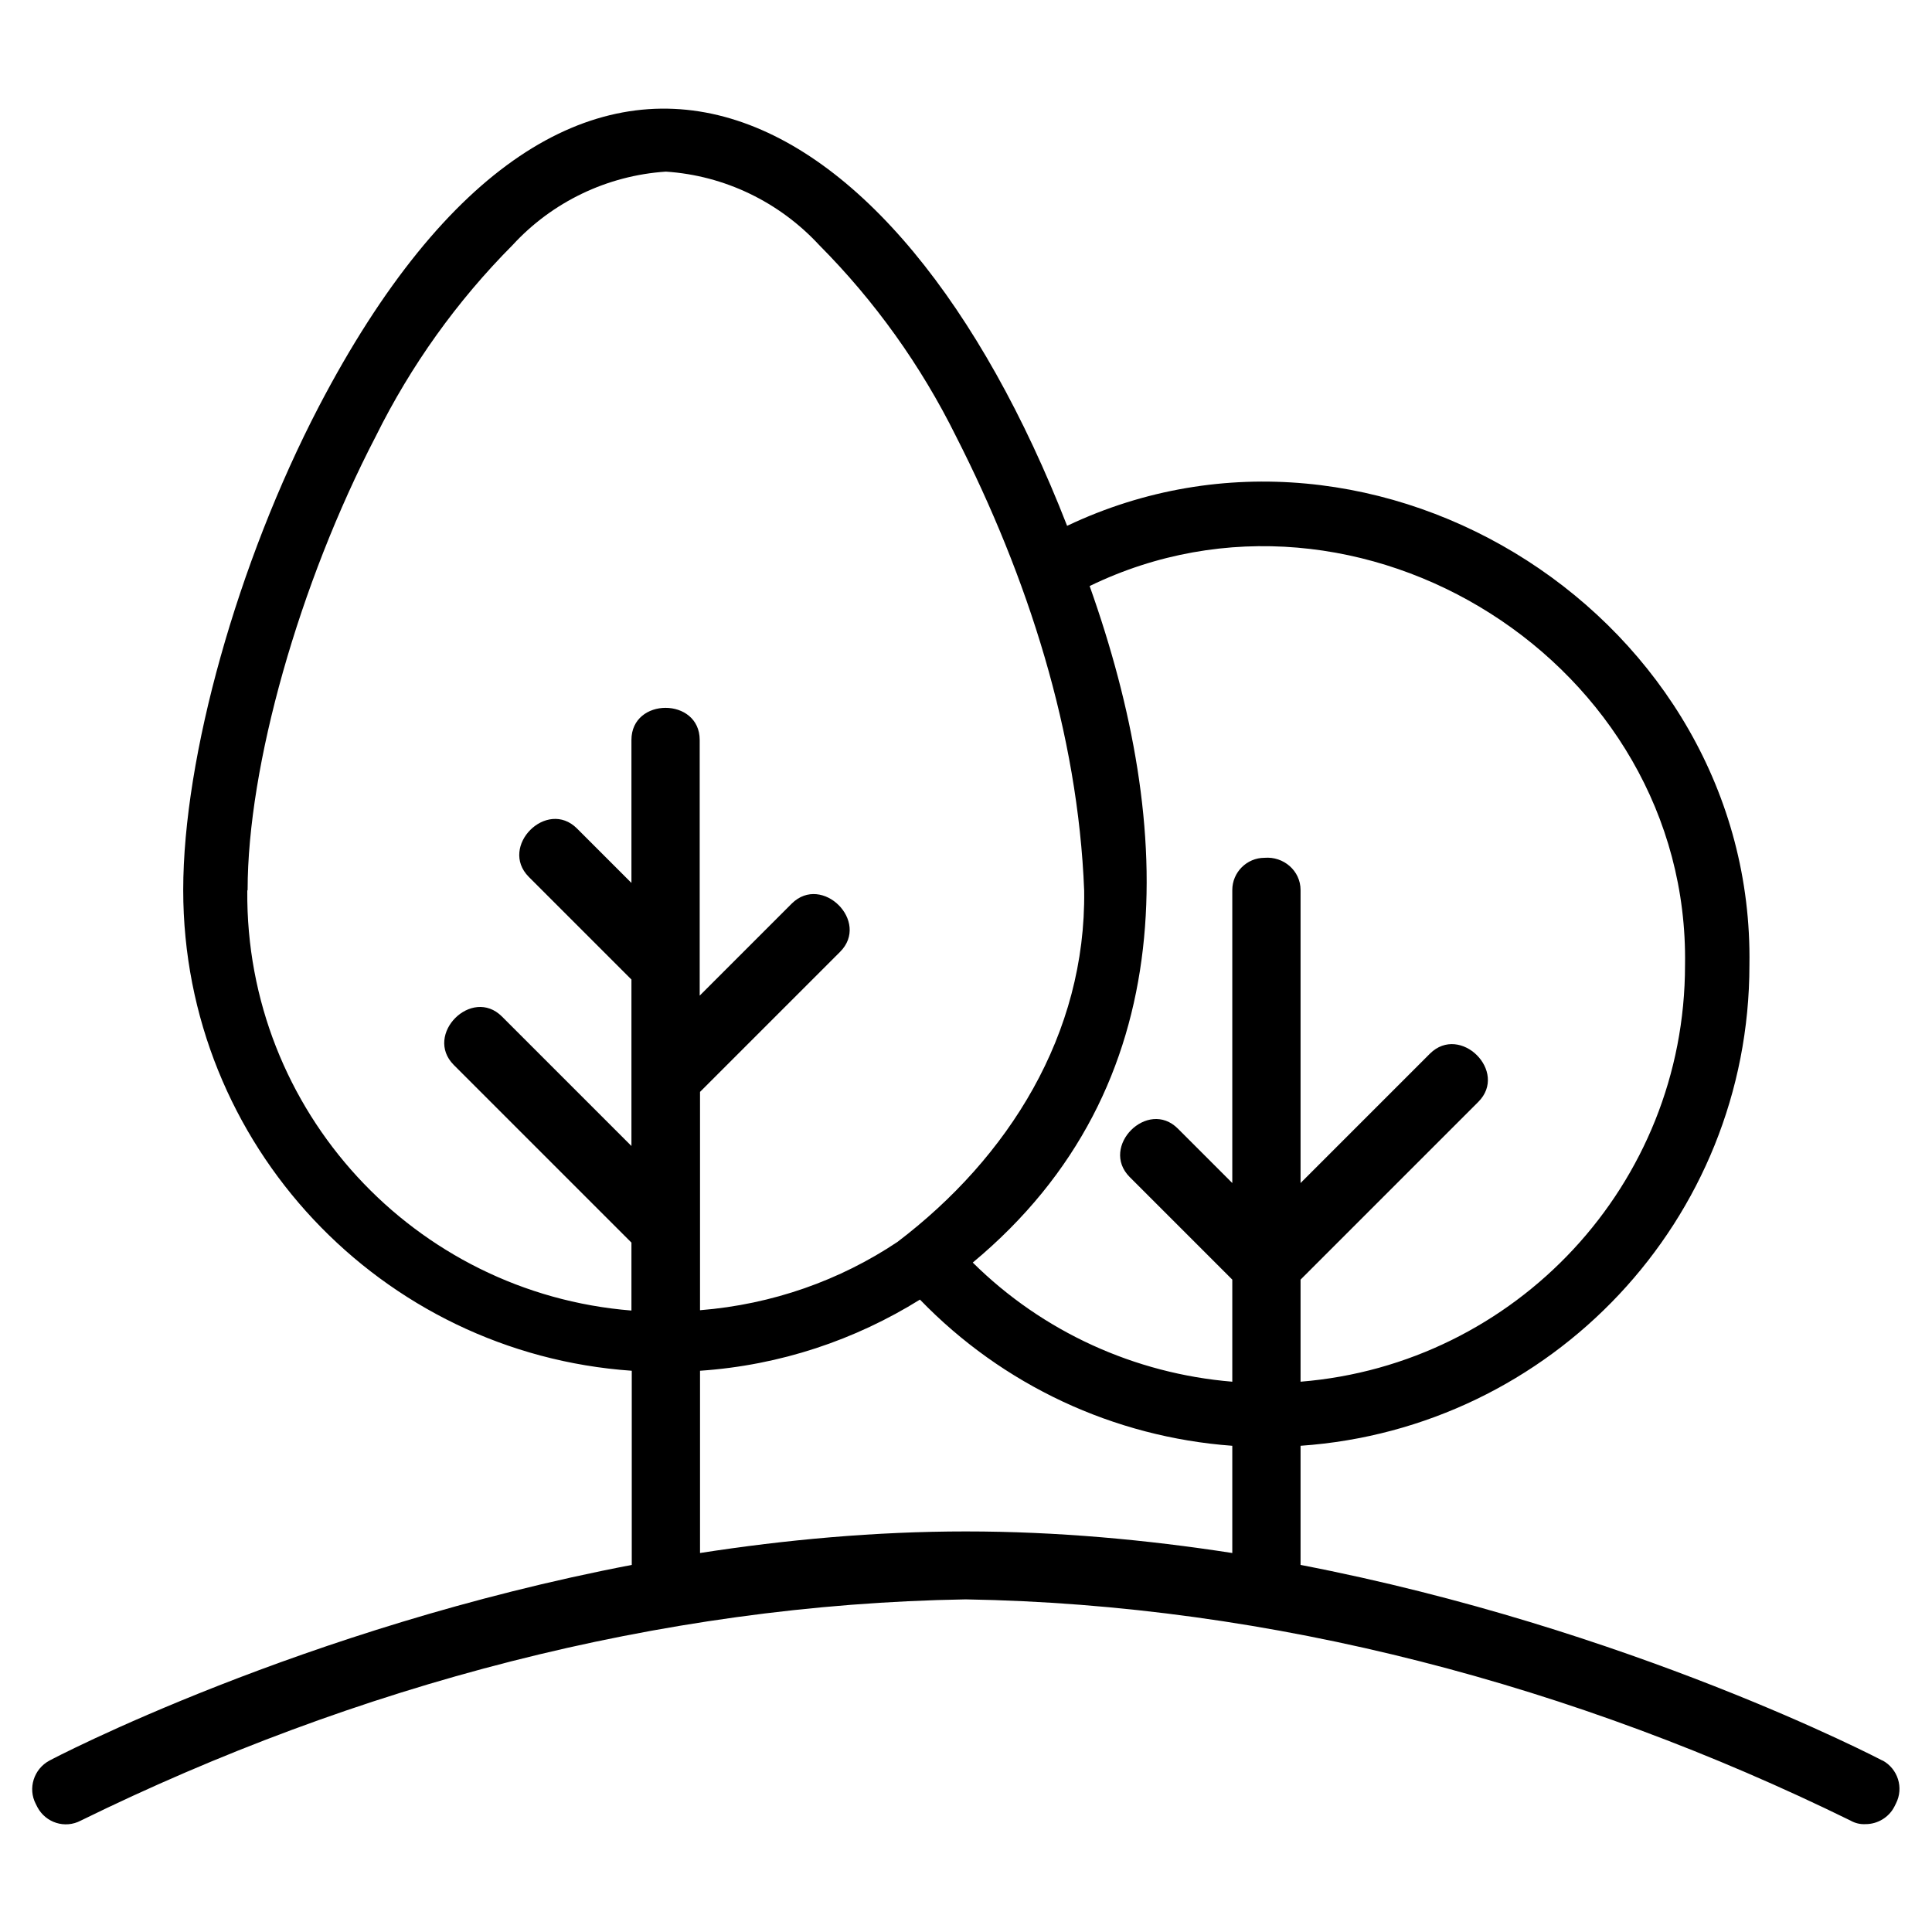
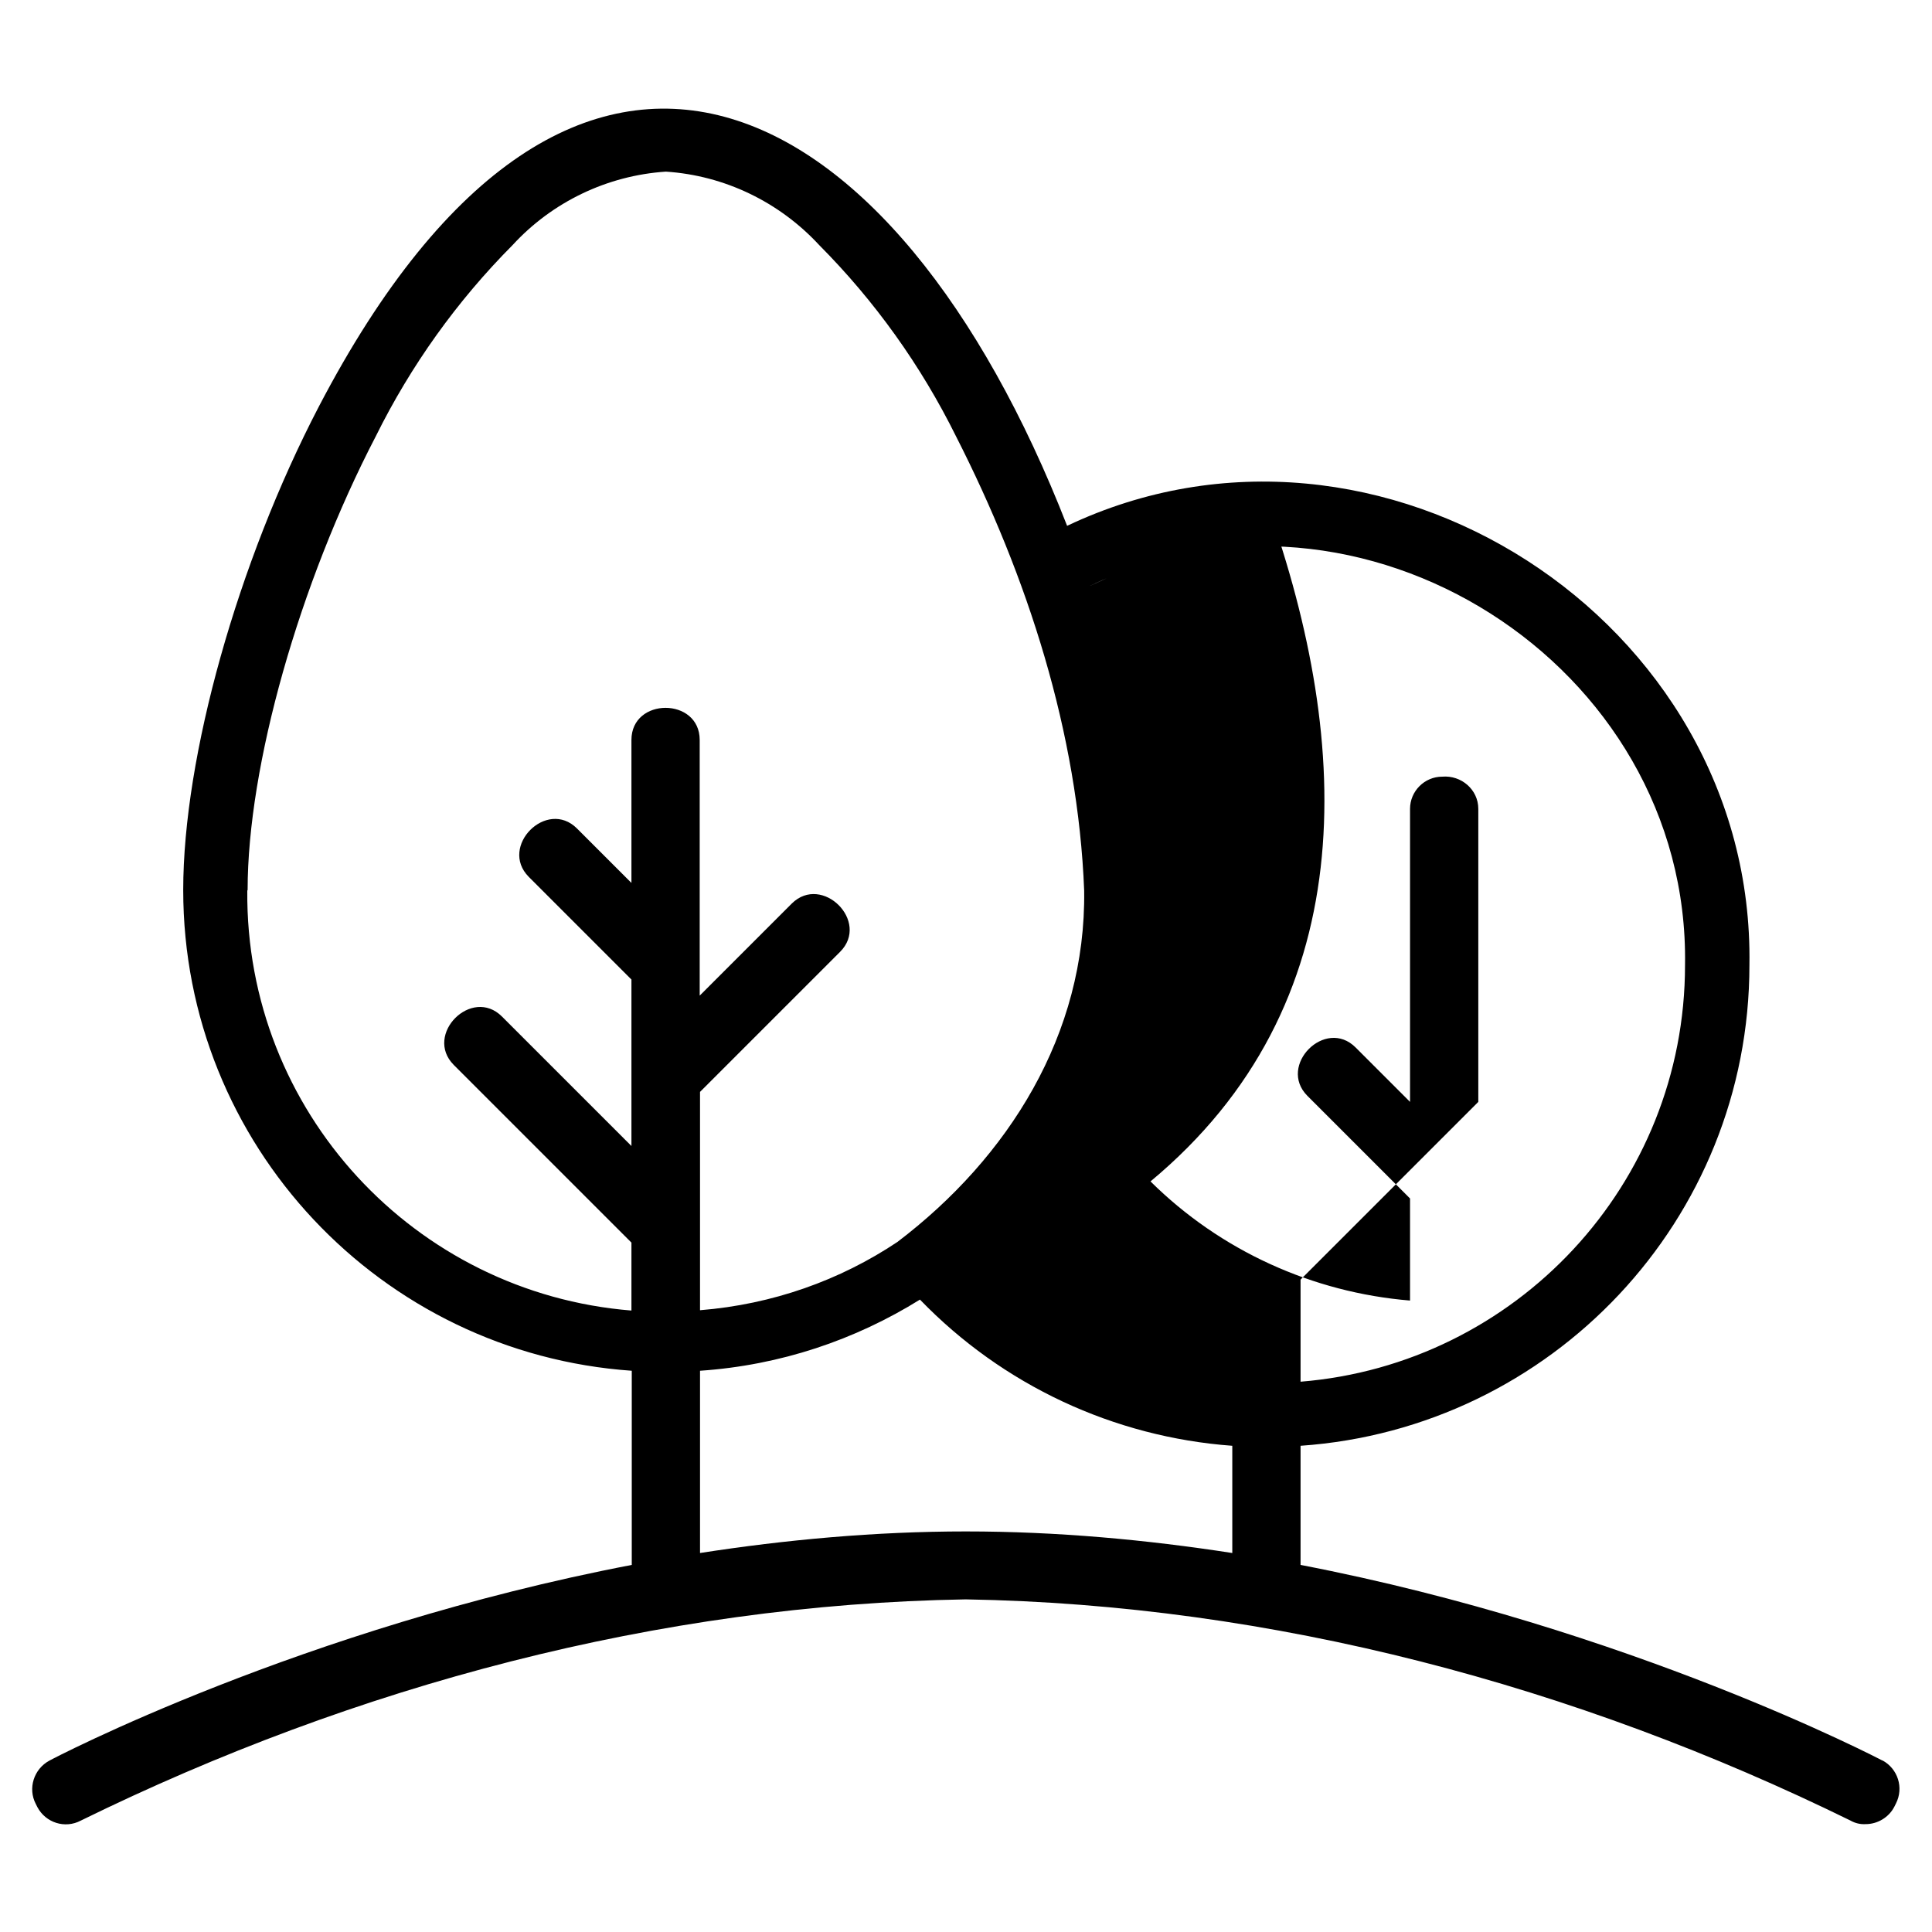
<svg xmlns="http://www.w3.org/2000/svg" id="Layer_1" width="60" height="60" viewBox="0 0 60 60">
-   <path id="trees-park" d="M58.47,54.68c-.1-.05-7.85-4.11-18.08-6.08v-3.7c7.79-.54,13.94-7.01,13.94-14.93,.17-10.72-11.52-18.23-21.19-13.64C27.8,2.63,17.85-2.61,9.9,12.63c-2.52,4.84-4.21,10.87-4.21,15.01,0,7.92,6.15,14.39,13.93,14.93v6.03c-10.23,1.96-17.99,6.02-18.09,6.08-.48,.26-.67,.86-.42,1.34l.05,.1s0,0,0,0c.26,.49,.86,.68,1.35,.42,8.54-4.19,17.95-6.71,27.48-6.87,9.53,.16,18.94,2.68,27.48,6.87,.14,.08,.3,.12,.47,.11h0c.37,0,.72-.21,.89-.54l.05-.1c.25-.49,.06-1.08-.42-1.34ZM33.84,18.2c8.39-4.07,18.64,2.42,18.49,11.77,0,6.82-5.26,12.4-11.94,12.94v-3.17l5.52-5.52c.94-.94-.56-2.43-1.5-1.5,0,0-4.02,4.02-4.02,4.02v-9.1c0-.6-.53-1.05-1.12-1-.55,0-1,.45-1,1v9.1l-1.69-1.69c-.94-.94-2.43,.56-1.5,1.5,0,0,3.19,3.19,3.19,3.19v3.17c-3.03-.25-5.89-1.55-8.06-3.7,6.58-5.47,6.3-13.5,3.63-21.01ZM7.69,27.64c0-3.85,1.6-9.51,3.98-14.09,1.09-2.2,2.52-4.2,4.25-5.94,1.23-1.34,2.94-2.16,4.76-2.28h0c1.82,.12,3.52,.94,4.76,2.28,1.73,1.74,3.16,3.74,4.25,5.94,2.22,4.36,3.79,9.21,3.98,14.11,.06,4.46-2.35,8.29-5.8,10.91-1.78,1.19-3.88,1.94-6.13,2.12v-6.78l4.35-4.35c.94-.94-.56-2.43-1.5-1.5,0,0-2.86,2.86-2.86,2.86v-7.94c0-1.33-2.12-1.33-2.12,0,0,0,0,4.44,0,4.44l-1.69-1.69c-.94-.94-2.43,.56-1.5,1.5,0,0,3.19,3.19,3.19,3.19v5.17l-4.02-4.02c-.94-.94-2.43,.56-1.5,1.5,0,0,5.52,5.52,5.52,5.52v2.11c-6.73-.54-11.99-6.19-11.93-13.04Zm22.31,19.92c-2.83,0-5.62,.26-8.26,.67v-5.66c2.5-.17,4.82-.96,6.83-2.21,2.57,2.66,6.02,4.27,9.7,4.54v3.33c-2.65-.41-5.43-.67-8.27-.67Z" />
+   <path id="trees-park" d="M58.47,54.68c-.1-.05-7.85-4.11-18.08-6.08v-3.7c7.79-.54,13.94-7.01,13.94-14.93,.17-10.72-11.52-18.23-21.19-13.64C27.8,2.63,17.85-2.61,9.9,12.63c-2.52,4.84-4.21,10.87-4.21,15.01,0,7.92,6.15,14.39,13.93,14.93v6.03c-10.23,1.96-17.99,6.02-18.09,6.08-.48,.26-.67,.86-.42,1.34l.05,.1s0,0,0,0c.26,.49,.86,.68,1.35,.42,8.54-4.19,17.95-6.71,27.48-6.87,9.53,.16,18.94,2.68,27.48,6.87,.14,.08,.3,.12,.47,.11h0c.37,0,.72-.21,.89-.54l.05-.1c.25-.49,.06-1.08-.42-1.34ZM33.84,18.2c8.39-4.07,18.64,2.42,18.49,11.77,0,6.82-5.26,12.4-11.94,12.94v-3.17l5.52-5.52v-9.1c0-.6-.53-1.05-1.12-1-.55,0-1,.45-1,1v9.1l-1.69-1.69c-.94-.94-2.43,.56-1.5,1.5,0,0,3.19,3.19,3.19,3.19v3.17c-3.03-.25-5.89-1.55-8.06-3.7,6.58-5.47,6.3-13.5,3.63-21.01ZM7.69,27.64c0-3.85,1.6-9.51,3.98-14.09,1.09-2.2,2.52-4.2,4.25-5.94,1.23-1.34,2.94-2.16,4.76-2.28h0c1.82,.12,3.52,.94,4.76,2.28,1.73,1.74,3.16,3.74,4.25,5.94,2.22,4.36,3.79,9.21,3.98,14.11,.06,4.46-2.35,8.29-5.8,10.91-1.78,1.19-3.88,1.94-6.13,2.12v-6.78l4.35-4.35c.94-.94-.56-2.43-1.5-1.5,0,0-2.86,2.86-2.86,2.86v-7.94c0-1.33-2.12-1.33-2.12,0,0,0,0,4.44,0,4.44l-1.69-1.69c-.94-.94-2.43,.56-1.5,1.5,0,0,3.19,3.19,3.19,3.19v5.17l-4.02-4.02c-.94-.94-2.43,.56-1.5,1.5,0,0,5.52,5.52,5.52,5.52v2.11c-6.73-.54-11.99-6.19-11.93-13.04Zm22.31,19.92c-2.83,0-5.62,.26-8.26,.67v-5.66c2.5-.17,4.82-.96,6.83-2.21,2.57,2.66,6.02,4.27,9.7,4.54v3.33c-2.65-.41-5.43-.67-8.27-.67Z" />
</svg>